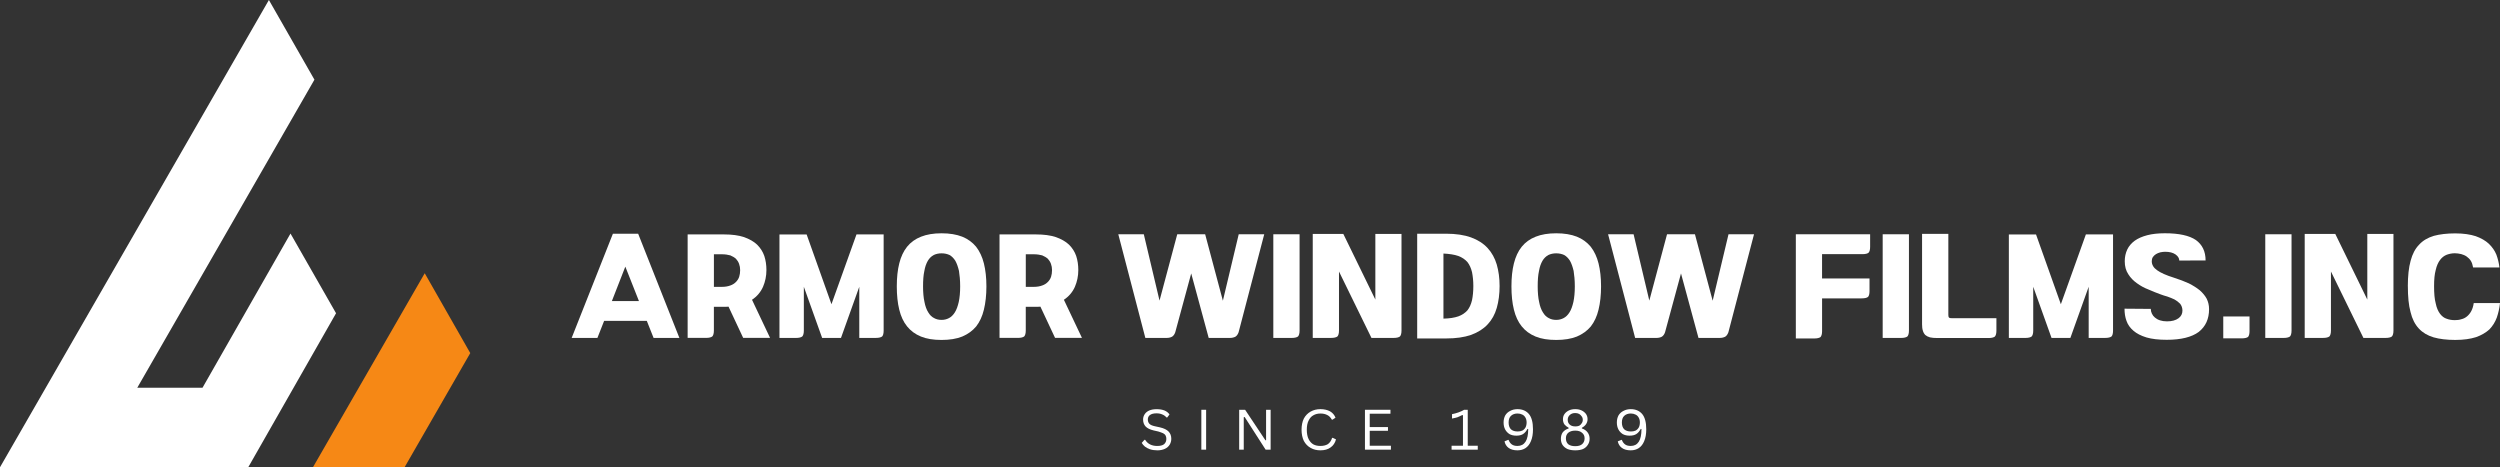
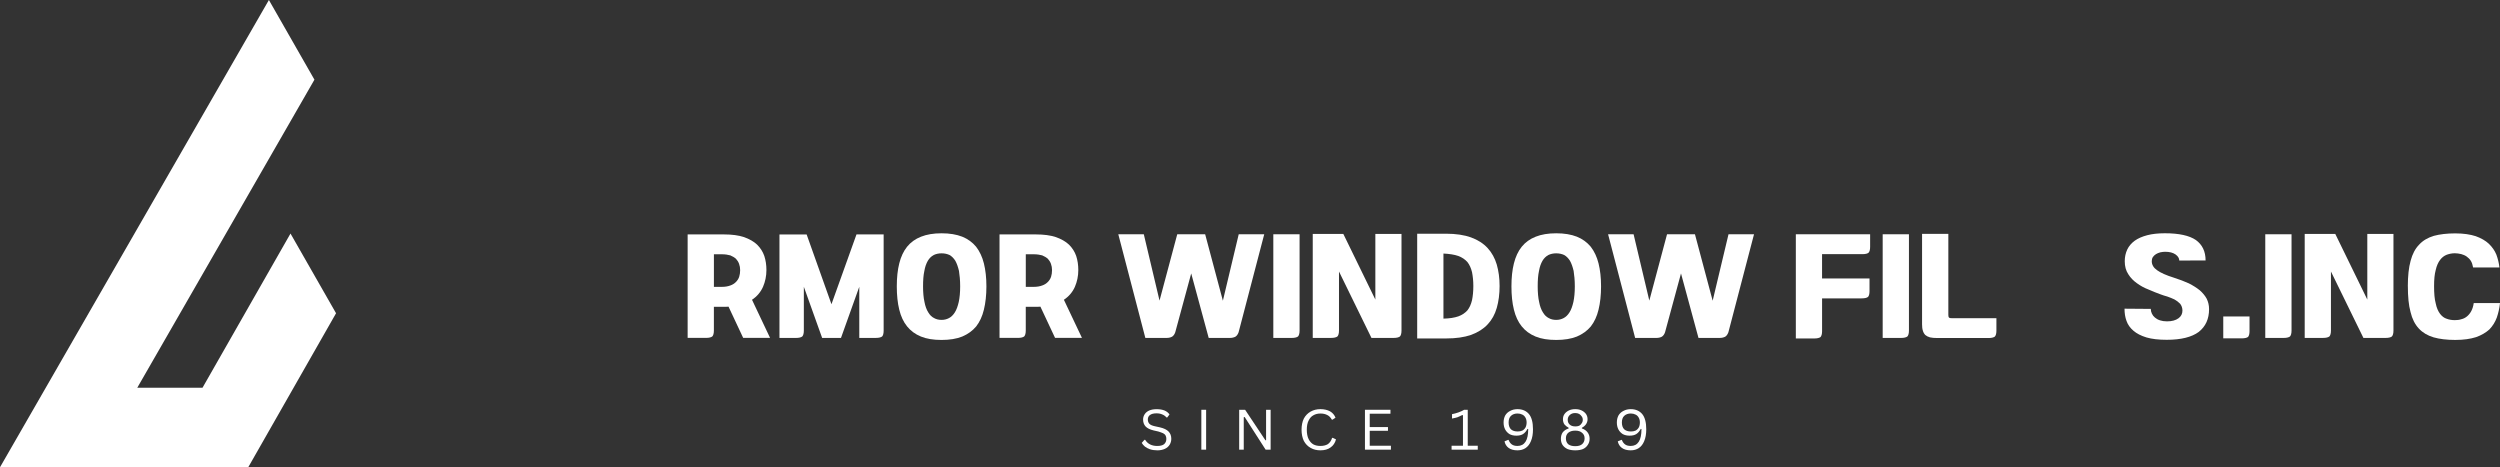
<svg xmlns="http://www.w3.org/2000/svg" id="Layer_1" viewBox="0 0 1302.25 243.39">
  <rect x="0" y="0" width="1302.25" height="243.39" fill="#333333" stroke="none" />
  <defs>
    <style>
      .cls-1 {
        fill: #f68815;
      }

      .cls-2 {
        fill: #fff;
      }
    </style>
  </defs>
  <g>
    <path class="cls-2" d="M602.8,234.58c-1.42,0-2.7-.2-3.8-.57-1.04-.37-1.9-.83-2.61-1.37-.71-.6-1.28-1.26-1.66-1.94l1.42-1.6h.36c1.34,2.14,3.44,3.2,6.29,3.2,1.57,0,2.76-.29,3.56-.91.77-.68,1.19-1.6,1.19-2.74,0-.68-.12-1.26-.36-1.71-.24-.51-.68-.94-1.31-1.26-.65-.29-1.48-.6-2.49-.91l-2.49-.57c-1.9-.46-3.29-1.14-4.15-2.05-.89-.97-1.31-2.2-1.31-3.65,0-.97.27-1.88.83-2.74.53-.83,1.34-1.48,2.37-1.94,1.1-.46,2.37-.68,3.8-.68,1.66,0,3.03.23,4.15.68,1.1.46,1.96,1.14,2.61,2.05l-1.19,1.6h-.36c-.65-.74-1.39-1.28-2.26-1.6-.8-.37-1.78-.57-2.97-.57-1.51,0-2.67.31-3.44.91-.71.54-1.07,1.31-1.07,2.28,0,.91.27,1.68.83,2.28.53.54,1.48.97,2.85,1.26l2.61.57c2.05.46,3.56,1.2,4.51,2.17.95,1,1.42,2.25,1.42,3.77,0,1.14-.3,2.17-.83,3.08-.56.91-1.39,1.66-2.49,2.17-1.13.51-2.46.8-4.04.8Z" />
    <path class="cls-2" d="M628.27,234.23h-2.49v-20.78h2.49v20.78Z" />
    <path class="cls-2" d="M647.86,234.23h-2.37v-20.78h3.09l10.56,15.87h.36v-15.87h2.37v20.78h-2.61l-10.92-17.01-.47.11v16.89Z" />
    <path class="cls-2" d="M687.83,234.58c-1.9,0-3.62-.4-5.1-1.26-1.51-.83-2.7-2.05-3.56-3.65-.8-1.66-1.19-3.6-1.19-5.82s.39-4.22,1.19-5.82c.86-1.6,2.05-2.8,3.56-3.65,1.48-.83,3.2-1.26,5.1-1.26s3.62.4,4.99,1.14c1.34.77,2.28,1.88,2.85,3.31l-1.54,1.03h-.36c-.65-1.14-1.42-1.94-2.37-2.4-.95-.51-2.14-.8-3.56-.8s-2.67.31-3.68.91c-1.04.54-1.87,1.46-2.49,2.74-.65,1.23-.95,2.83-.95,4.79s.3,3.62.95,4.91c.62,1.23,1.45,2.14,2.49,2.74,1.01.54,2.26.8,3.68.8s2.76-.29,3.8-.91c1.01-.68,1.78-1.77,2.26-3.31h.36l1.66.8c-.47,1.83-1.42,3.25-2.85,4.22-1.36,1-3.09,1.48-5.22,1.48Z" />
    <path class="cls-2" d="M713.49,224.42v7.76h11.04v2.05h-13.53v-20.78h13.29v2.05h-10.8v6.96h9.5v1.94h-9.5Z" />
    <path class="cls-2" d="M756.13,234.23v-2.05h5.93v-15.87l-.36-.11c-.95.46-1.78.86-2.49,1.14-.71.23-1.66.46-2.85.68v-2.28c1.1-.23,2.2-.51,3.32-.91,1.1-.37,2.08-.83,2.97-1.37h1.9v18.72h5.22v2.05h-13.65Z" />
    <path class="cls-2" d="M790.47,234.58c-1.9,0-3.44-.4-4.63-1.26-1.13-.83-1.84-1.97-2.14-3.42l1.9-.8.24.11c.39,1,.95,1.77,1.66,2.28.71.54,1.69.8,2.97.8,1.81,0,3.2-.71,4.15-2.17.95-1.43,1.42-3.65,1.42-6.62l-.36-.11c-.65,1.23-1.42,2.14-2.37,2.74-.89.54-2.02.8-3.44.8s-2.55-.26-3.56-.8c-.95-.6-1.72-1.4-2.26-2.4-.56-1.06-.83-2.28-.83-3.65s.27-2.57.83-3.65c.62-1.06,1.48-1.85,2.61-2.4,1.1-.6,2.37-.91,3.8-.91,2.52,0,4.51.86,5.93,2.51,1.42,1.68,2.14,4.34,2.14,7.99,0,2.45-.36,4.51-1.07,6.16-.65,1.6-1.6,2.83-2.85,3.65-1.19.77-2.58,1.14-4.15,1.14ZM790.47,224.76c.95,0,1.78-.14,2.49-.46.71-.37,1.25-.91,1.66-1.6.39-.74.59-1.63.59-2.63s-.21-1.83-.59-2.51c-.42-.74-.95-1.28-1.66-1.6-.71-.37-1.54-.57-2.49-.57-1.42,0-2.58.43-3.44,1.26-.8.77-1.19,1.91-1.19,3.42s.39,2.71,1.19,3.54c.86.77,2.02,1.14,3.44,1.14Z" />
    <path class="cls-2" d="M820.55,234.58c-1.6,0-2.94-.23-4.04-.68-1.13-.51-1.99-1.26-2.61-2.17-.56-.91-.83-1.97-.83-3.2s.3-2.4.95-3.31c.71-.91,1.72-1.6,3.09-2.05v-.34c-.95-.51-1.72-1.14-2.26-1.83-.47-.74-.71-1.63-.71-2.63,0-1.06.27-1.97.83-2.74.53-.74,1.31-1.37,2.26-1.83s2.05-.68,3.32-.68,2.37.23,3.32.68,1.69,1.08,2.26,1.83c.53.77.83,1.68.83,2.74,0,1-.3,1.88-.83,2.63-.47.68-1.19,1.31-2.14,1.83v.34c1.34.46,2.31,1.14,2.97,2.05.71.91,1.07,2.03,1.07,3.31s-.33,2.28-.95,3.2c-.56.91-1.39,1.66-2.49,2.17-1.13.46-2.46.68-4.04.68ZM820.55,222.13c.77,0,1.45-.11,2.02-.34.53-.29.98-.71,1.31-1.26.39-.51.59-1.14.59-1.83,0-.74-.21-1.37-.59-1.83-.33-.51-.77-.94-1.31-1.26-.56-.29-1.25-.46-2.02-.46-1.19,0-2.14.34-2.85,1.03-.71.63-1.07,1.46-1.07,2.51s.36,1.91,1.07,2.51c.71.63,1.66.91,2.85.91ZM820.55,232.41c1.57,0,2.76-.34,3.56-1.03.86-.74,1.31-1.77,1.31-3.08,0-1.2-.45-2.17-1.31-2.85-.8-.74-1.99-1.14-3.56-1.14s-2.82.4-3.68,1.14c-.8.68-1.19,1.66-1.19,2.85,0,1.31.39,2.34,1.19,3.08.86.68,2.08,1.03,3.68,1.03Z" />
    <path class="cls-2" d="M849.47,234.58c-1.9,0-3.44-.4-4.63-1.26-1.13-.83-1.84-1.97-2.14-3.42l1.9-.8.24.11c.39,1,.95,1.77,1.66,2.28.71.54,1.69.8,2.97.8,1.81,0,3.2-.71,4.15-2.17.95-1.43,1.42-3.65,1.42-6.62l-.36-.11c-.65,1.23-1.42,2.14-2.37,2.74-.89.54-2.02.8-3.44.8s-2.55-.26-3.56-.8c-.95-.6-1.72-1.4-2.26-2.4-.56-1.06-.83-2.28-.83-3.65s.27-2.57.83-3.65c.62-1.06,1.48-1.85,2.61-2.4,1.1-.6,2.37-.91,3.8-.91,2.52,0,4.51.86,5.93,2.51,1.42,1.68,2.14,4.34,2.14,7.99,0,2.45-.36,4.51-1.07,6.16-.65,1.6-1.6,2.83-2.85,3.65-1.19.77-2.58,1.14-4.15,1.14ZM849.47,224.76c.95,0,1.78-.14,2.49-.46.71-.37,1.25-.91,1.66-1.6.39-.74.59-1.63.59-2.63s-.21-1.83-.59-2.51c-.42-.74-.95-1.28-1.66-1.6-.71-.37-1.54-.57-2.49-.57-1.42,0-2.58.43-3.44,1.26-.8.77-1.19,1.91-1.19,3.42s.39,2.71,1.19,3.54c.86.77,2.02,1.14,3.44,1.14Z" />
  </g>
  <path class="cls-2" d="M1158.1,176.25v-11.39h13.68v7.65c0,1.46-.3,2.45-.77,3-.62.46-1.72.74-3.32.74h-9.58Z" />
  <g>
-     <path class="cls-2" d="M336.92,167.14h-22.23l-3.5,8.88h-13.41l21.48-54.28h13.15l21.48,54.28h-13.44l-3.53-8.88ZM318.73,156.81h14.09l-7.09-17.92-7,17.92Z" />
    <path class="cls-2" d="M377.18,122.11c4.09,0,7.57.46,10.39,1.4,2.79,1,5.07,2.28,6.82,3.94,1.72,1.71,2.94,3.62,3.74,5.88.74,2.28,1.1,4.74,1.1,7.33,0,3.17-.62,6.05-1.78,8.76-1.22,2.74-3.12,4.99-5.73,6.73l9.41,19.86h-14.01l-7.63-16.27c-.36.06-.74.06-1.1.06h-6.53v12.44c0,1.48-.33,2.48-.8,3-.62.49-1.72.77-3.29.77h-9.58v-53.91h18.99ZM376.14,149.42c1.63,0,3.06-.26,4.27-.71,1.16-.4,2.14-1,2.94-1.83.71-.71,1.34-1.63,1.69-2.71.33-1.06.5-2.17.5-3.45,0-1.17-.18-2.23-.56-3.28-.36-1-.92-1.88-1.63-2.65-.8-.71-1.78-1.28-2.94-1.77-1.22-.34-2.7-.57-4.33-.57h-4.21v16.98h4.27Z" />
    <path class="cls-2" d="M420.17,122.11l12.94,36.36,13.03-36.36h14.15v50.14c0,1.48-.3,2.48-.77,3-.62.49-1.72.77-3.29.77h-8.63v-26.65l-9.53,26.65h-9.82l-9.53-26.65v22.89c0,1.48-.33,2.48-.8,3-.62.49-1.72.77-3.29.77h-8.61v-53.91h14.15Z" />
    <path class="cls-2" d="M490.46,131.96c-1.57,0-2.91.31-4.09.88-1.22.66-2.26,1.66-3.06,3-.83,1.43-1.45,3.17-1.81,5.28-.5,2.25-.68,4.88-.68,8.05s.24,5.94.74,8.13c.42,2.23,1.1,4.05,1.96,5.39.83,1.4,1.81,2.4,3.06,3,1.16.66,2.43.94,3.89.94,1.36,0,2.64-.29,3.86-.94,1.16-.6,2.2-1.6,3.06-3,.86-1.34,1.51-3.17,2.02-5.39.47-2.2.74-4.88.74-8.13s-.27-5.79-.62-8.05c-.5-2.11-1.1-3.85-1.9-5.28-.86-1.34-1.84-2.34-3-3-1.22-.57-2.61-.88-4.15-.88ZM490.46,177.08c-4.27,0-7.8-.57-10.74-1.77-3-1.23-5.37-3-7.21-5.28-1.9-2.34-3.23-5.22-4.09-8.73-.86-3.48-1.28-7.53-1.28-12.13s.42-8.5,1.28-11.96c.86-3.42,2.2-6.36,4.09-8.7,1.84-2.28,4.27-4.05,7.27-5.22,2.94-1.17,6.47-1.77,10.68-1.77s7.77.6,10.77,1.77c2.91,1.17,5.31,2.94,7.21,5.22,1.81,2.34,3.23,5.28,4.07,8.7.86,3.45,1.31,7.45,1.31,11.96s-.45,8.65-1.31,12.13c-.83,3.51-2.2,6.39-4.01,8.73-1.9,2.28-4.36,4.05-7.27,5.28-3,1.2-6.62,1.77-10.77,1.77Z" />
    <path class="cls-2" d="M539.64,122.11c4.09,0,7.57.46,10.39,1.4,2.79,1,5.07,2.28,6.82,3.94,1.72,1.71,2.94,3.62,3.74,5.88.74,2.28,1.1,4.74,1.1,7.33,0,3.17-.62,6.05-1.78,8.76-1.22,2.74-3.12,4.99-5.73,6.73l9.41,19.86h-14.01l-7.63-16.27c-.36.06-.74.06-1.1.06h-6.53v12.44c0,1.48-.33,2.48-.8,3-.62.49-1.72.77-3.29.77h-9.58v-53.91h18.99ZM538.6,149.42c1.63,0,3.06-.26,4.27-.71,1.16-.4,2.14-1,2.94-1.83.71-.71,1.34-1.63,1.69-2.71.33-1.06.5-2.17.5-3.45,0-1.17-.18-2.23-.56-3.28-.36-1-.92-1.88-1.63-2.65-.8-.71-1.78-1.28-2.94-1.77-1.22-.34-2.7-.57-4.33-.57h-4.21v16.98h4.27Z" />
    <path class="cls-2" d="M629.61,176.02l-9.11-33.59-8.31,30.65c-.36,1.06-.92,1.83-1.66,2.31-.77.4-1.69.63-2.73.63h-11.19l-14.09-53.99h13.29l8.19,34.56,9.23-34.56h14.54l9.23,34.62,8.25-34.62h13.29l-13.35,51.05c-.39,1.06-.92,1.83-1.66,2.31-.8.4-1.72.63-2.76.63h-11.16Z" />
    <path class="cls-2" d="M663.27,176.02v-53.99h13.68v50.23c0,1.48-.33,2.48-.8,3-.62.49-1.72.77-3.29.77h-9.58Z" />
    <path class="cls-2" d="M714.39,176.02l-16.91-34.59v30.82c0,1.48-.33,2.48-.8,3-.62.49-1.72.77-3.29.77h-9.58v-54.16h15.93l16.68,34.19v-34.19h13.62v50.4c0,1.48-.33,2.48-.8,3-.62.49-1.72.77-3.29.77h-11.54Z" />
    <path class="cls-2" d="M753.28,121.74c5.13,0,9.47.66,13,1.94,3.56,1.28,6.44,3.17,8.63,5.54,2.2,2.4,3.77,5.28,4.75,8.56.98,3.42,1.48,7.11,1.48,11.22s-.5,8.05-1.48,11.41c-.98,3.4-2.55,6.22-4.75,8.56-2.2,2.37-5.07,4.17-8.63,5.48-3.53,1.23-7.86,1.85-13,1.85h-15.07v-54.56h15.07ZM751.89,165.97c3.12-.06,5.67-.46,7.74-1.17,1.96-.71,3.53-1.77,4.78-3.17,1.1-1.43,1.87-3.17,2.37-5.28.42-2.05.68-4.54.68-7.36s-.27-5.11-.68-7.22c-.5-2.05-1.28-3.82-2.37-5.22-1.25-1.43-2.82-2.48-4.78-3.22-2.08-.71-4.63-1.11-7.74-1.26v33.9Z" />
    <path class="cls-2" d="M810.63,131.96c-1.57,0-2.91.31-4.09.88-1.22.66-2.26,1.66-3.06,3-.83,1.43-1.45,3.17-1.81,5.28-.5,2.25-.68,4.88-.68,8.05s.24,5.94.74,8.13c.42,2.23,1.1,4.05,1.96,5.39.83,1.4,1.81,2.4,3.06,3,1.16.66,2.43.94,3.89.94,1.36,0,2.64-.29,3.86-.94,1.16-.6,2.2-1.6,3.06-3,.86-1.34,1.51-3.17,2.02-5.39.47-2.2.74-4.88.74-8.13s-.27-5.79-.62-8.05c-.5-2.11-1.1-3.85-1.9-5.28-.86-1.34-1.84-2.34-3-3-1.22-.57-2.61-.88-4.15-.88ZM810.63,177.08c-4.27,0-7.8-.57-10.74-1.77-3-1.23-5.37-3-7.21-5.28-1.9-2.34-3.23-5.22-4.09-8.73-.86-3.48-1.28-7.53-1.28-12.13s.42-8.5,1.28-11.96c.86-3.42,2.2-6.36,4.09-8.7,1.84-2.28,4.27-4.05,7.27-5.22,2.94-1.17,6.47-1.77,10.68-1.77s7.77.6,10.77,1.77c2.91,1.17,5.31,2.94,7.21,5.22,1.81,2.34,3.23,5.28,4.07,8.7.86,3.45,1.31,7.45,1.31,11.96s-.45,8.65-1.31,12.13c-.83,3.51-2.2,6.39-4.01,8.73-1.9,2.28-4.36,4.05-7.27,5.28-3,1.2-6.62,1.77-10.77,1.77Z" />
    <path class="cls-2" d="M884.74,176.02l-9.11-33.59-8.31,30.65c-.36,1.06-.92,1.83-1.66,2.31-.77.4-1.69.63-2.73.63h-11.19l-14.09-53.99h13.29l8.19,34.56,9.23-34.56h14.54l9.23,34.62,8.25-34.62h13.29l-13.35,51.05c-.39,1.06-.92,1.83-1.66,2.31-.8.4-1.72.63-2.76.63h-11.16Z" />
    <path class="cls-2" d="M974.15,122.03v6.59c0,1.54-.33,2.54-.8,3-.62.54-1.72.77-3.29.77h-20.95v12.67h24.72v6.59c0,1.51-.3,2.51-.77,3-.62.51-1.72.77-3.32.77h-20.62v17.15c0,1.46-.33,2.45-.8,3-.62.46-1.72.74-3.29.74h-9.58v-54.28h38.72Z" />
    <path class="cls-2" d="M980.69,176.02v-53.99h13.68v50.23c0,1.48-.33,2.48-.8,3-.62.49-1.72.77-3.29.77h-9.58Z" />
    <path class="cls-2" d="M1014.89,121.8v42.29c0,.71.12,1.17.42,1.37.24.23.74.29,1.39.29h23.23v6.56c0,1.48-.33,2.48-.8,3-.62.49-1.72.77-3.29.77h-26.65c-1.57,0-2.88-.11-3.86-.34-1.04-.29-1.81-.71-2.43-1.23-.59-.6-1.04-1.37-1.28-2.25-.3-.91-.42-2.05-.42-3.34v-47.11h13.68Z" />
-     <path class="cls-2" d="M1060.56,122.11l12.94,36.36,13.03-36.36h14.15v50.14c0,1.48-.3,2.48-.77,3-.62.49-1.72.77-3.29.77h-8.63v-26.65l-9.53,26.65h-9.82l-9.53-26.65v22.89c0,1.48-.33,2.48-.8,3-.62.49-1.72.77-3.29.77h-8.61v-53.91h14.15Z" />
    <path class="cls-2" d="M1120.35,160.92c0,.83.18,1.66.56,2.43.36.8.86,1.46,1.57,2.05.68.57,1.54,1.11,2.64,1.46,1.04.34,2.26.54,3.65.54,2.58,0,4.54-.54,5.99-1.6,1.39-1,2.08-2.34,2.08-4.11-.06-1.4-.47-2.54-1.22-3.48-.86-.86-1.84-1.63-2.94-2.23-1.22-.57-2.43-1.06-3.71-1.51-1.36-.37-2.58-.77-3.62-1.17-1.96-.71-4.04-1.54-6.17-2.48-2.2-.83-4.21-1.94-6.05-3.28-1.81-1.28-3.35-2.83-4.51-4.71-1.22-1.83-1.84-4.05-1.84-6.76,0-2.23.45-4.28,1.31-6.11.83-1.74,2.14-3.28,3.89-4.57,1.72-1.23,3.86-2.17,6.56-2.88,2.55-.66,5.61-1,9.14-1,7.33,0,12.7,1.17,16.14,3.51,3.35,2.43,5.07,5.94,5.07,10.64l-13.71.06c0-1.17-.65-2.23-1.93-3.17-1.36-.94-3.12-1.4-5.4-1.4-.83,0-1.69.11-2.55.29-.86.23-1.66.57-2.26.94-.68.46-1.22.94-1.6,1.51-.42.66-.59,1.37-.59,2.17,0,1.83.92,3.42,2.79,4.71,1.84,1.34,4.78,2.65,8.75,3.88,2.88.94,5.43,1.88,7.74,2.94,2.2,1.11,4.15,2.34,5.76,3.65,1.51,1.34,2.73,2.8,3.59,4.39.8,1.66,1.22,3.4,1.22,5.39,0,5.17-1.81,9.05-5.37,11.87-3.65,2.71-9.23,4.11-16.68,4.11-4.27,0-7.74-.4-10.56-1.23-2.88-.88-5.13-2.05-6.77-3.48-1.72-1.46-2.94-3.17-3.62-5.11-.74-2-1.04-4.11-1.04-6.39l13.68.11Z" />
    <path class="cls-2" d="M1179.98,176.02v-53.99h13.68v50.23c0,1.48-.33,2.48-.8,3-.62.49-1.72.77-3.29.77h-9.58Z" />
    <path class="cls-2" d="M1231.1,176.02l-16.91-34.59v30.82c0,1.48-.33,2.48-.8,3-.62.49-1.72.77-3.29.77h-9.58v-54.16h15.93l16.68,34.19v-34.19h13.62v50.4c0,1.48-.33,2.48-.8,3-.62.49-1.72.77-3.29.77h-11.54Z" />
    <path class="cls-2" d="M1254.24,149.05c0-5.28.47-9.67,1.45-13.21.92-3.51,2.4-6.34,4.48-8.45,1.93-2.11,4.51-3.6,7.63-4.54,3.06-.83,6.77-1.28,11.13-1.28s7.8.54,10.68,1.46c2.79,1,5.07,2.31,6.82,3.94,1.72,1.66,3.06,3.54,3.92,5.65.8,2.17,1.34,4.39,1.6,6.71h-13.71c-.24-1.31-.59-2.48-1.16-3.42-.59-.94-1.34-1.68-2.2-2.28-.86-.6-1.81-1-2.85-1.28-1.13-.26-2.23-.43-3.32-.43-1.51,0-2.91.31-4.21.77-1.34.54-2.49,1.4-3.47,2.71-.98,1.28-1.78,3.05-2.26,5.22-.62,2.23-.86,5.05-.86,8.45,0,3.71.24,6.71.86,8.99.47,2.37,1.28,4.11,2.26,5.42.98,1.28,2.14,2.17,3.47,2.57,1.31.49,2.7.71,4.21.71,1.16,0,2.34-.11,3.44-.49,1.04-.23,2.02-.74,2.91-1.46.86-.71,1.6-1.6,2.23-2.77.59-1.11,1.04-2.51,1.28-4.17h13.68c-.3,2.71-.86,5.22-1.66,7.53-.86,2.34-2.14,4.39-3.83,6.16-1.84,1.68-4.15,3.05-6.97,4.05-2.94.94-6.53,1.46-10.86,1.46s-8.19-.46-11.25-1.34c-3.18-.94-5.76-2.48-7.71-4.59-2.02-2.17-3.47-4.99-4.33-8.62-.98-3.54-1.39-8.05-1.39-13.47Z" />
  </g>
  <g id="logo-logo">
    <g id="logo-logo-2" data-name="logo-logo">
      <path class="cls-2" d="M151.32,121.65l-45.84,80.33h-33.98L163.79,41.5,140.07,0,0,243.39h129.31l45.74-80.22-23.73-41.52" />
    </g>
    <g id="logo-logo-3" data-name="logo-logo">
-       <path class="cls-1" d="M221.24,142.33l-58.18,100.98h47.73l34.17-59.38-23.72-41.6" />
-     </g>
+       </g>
  </g>
</svg>